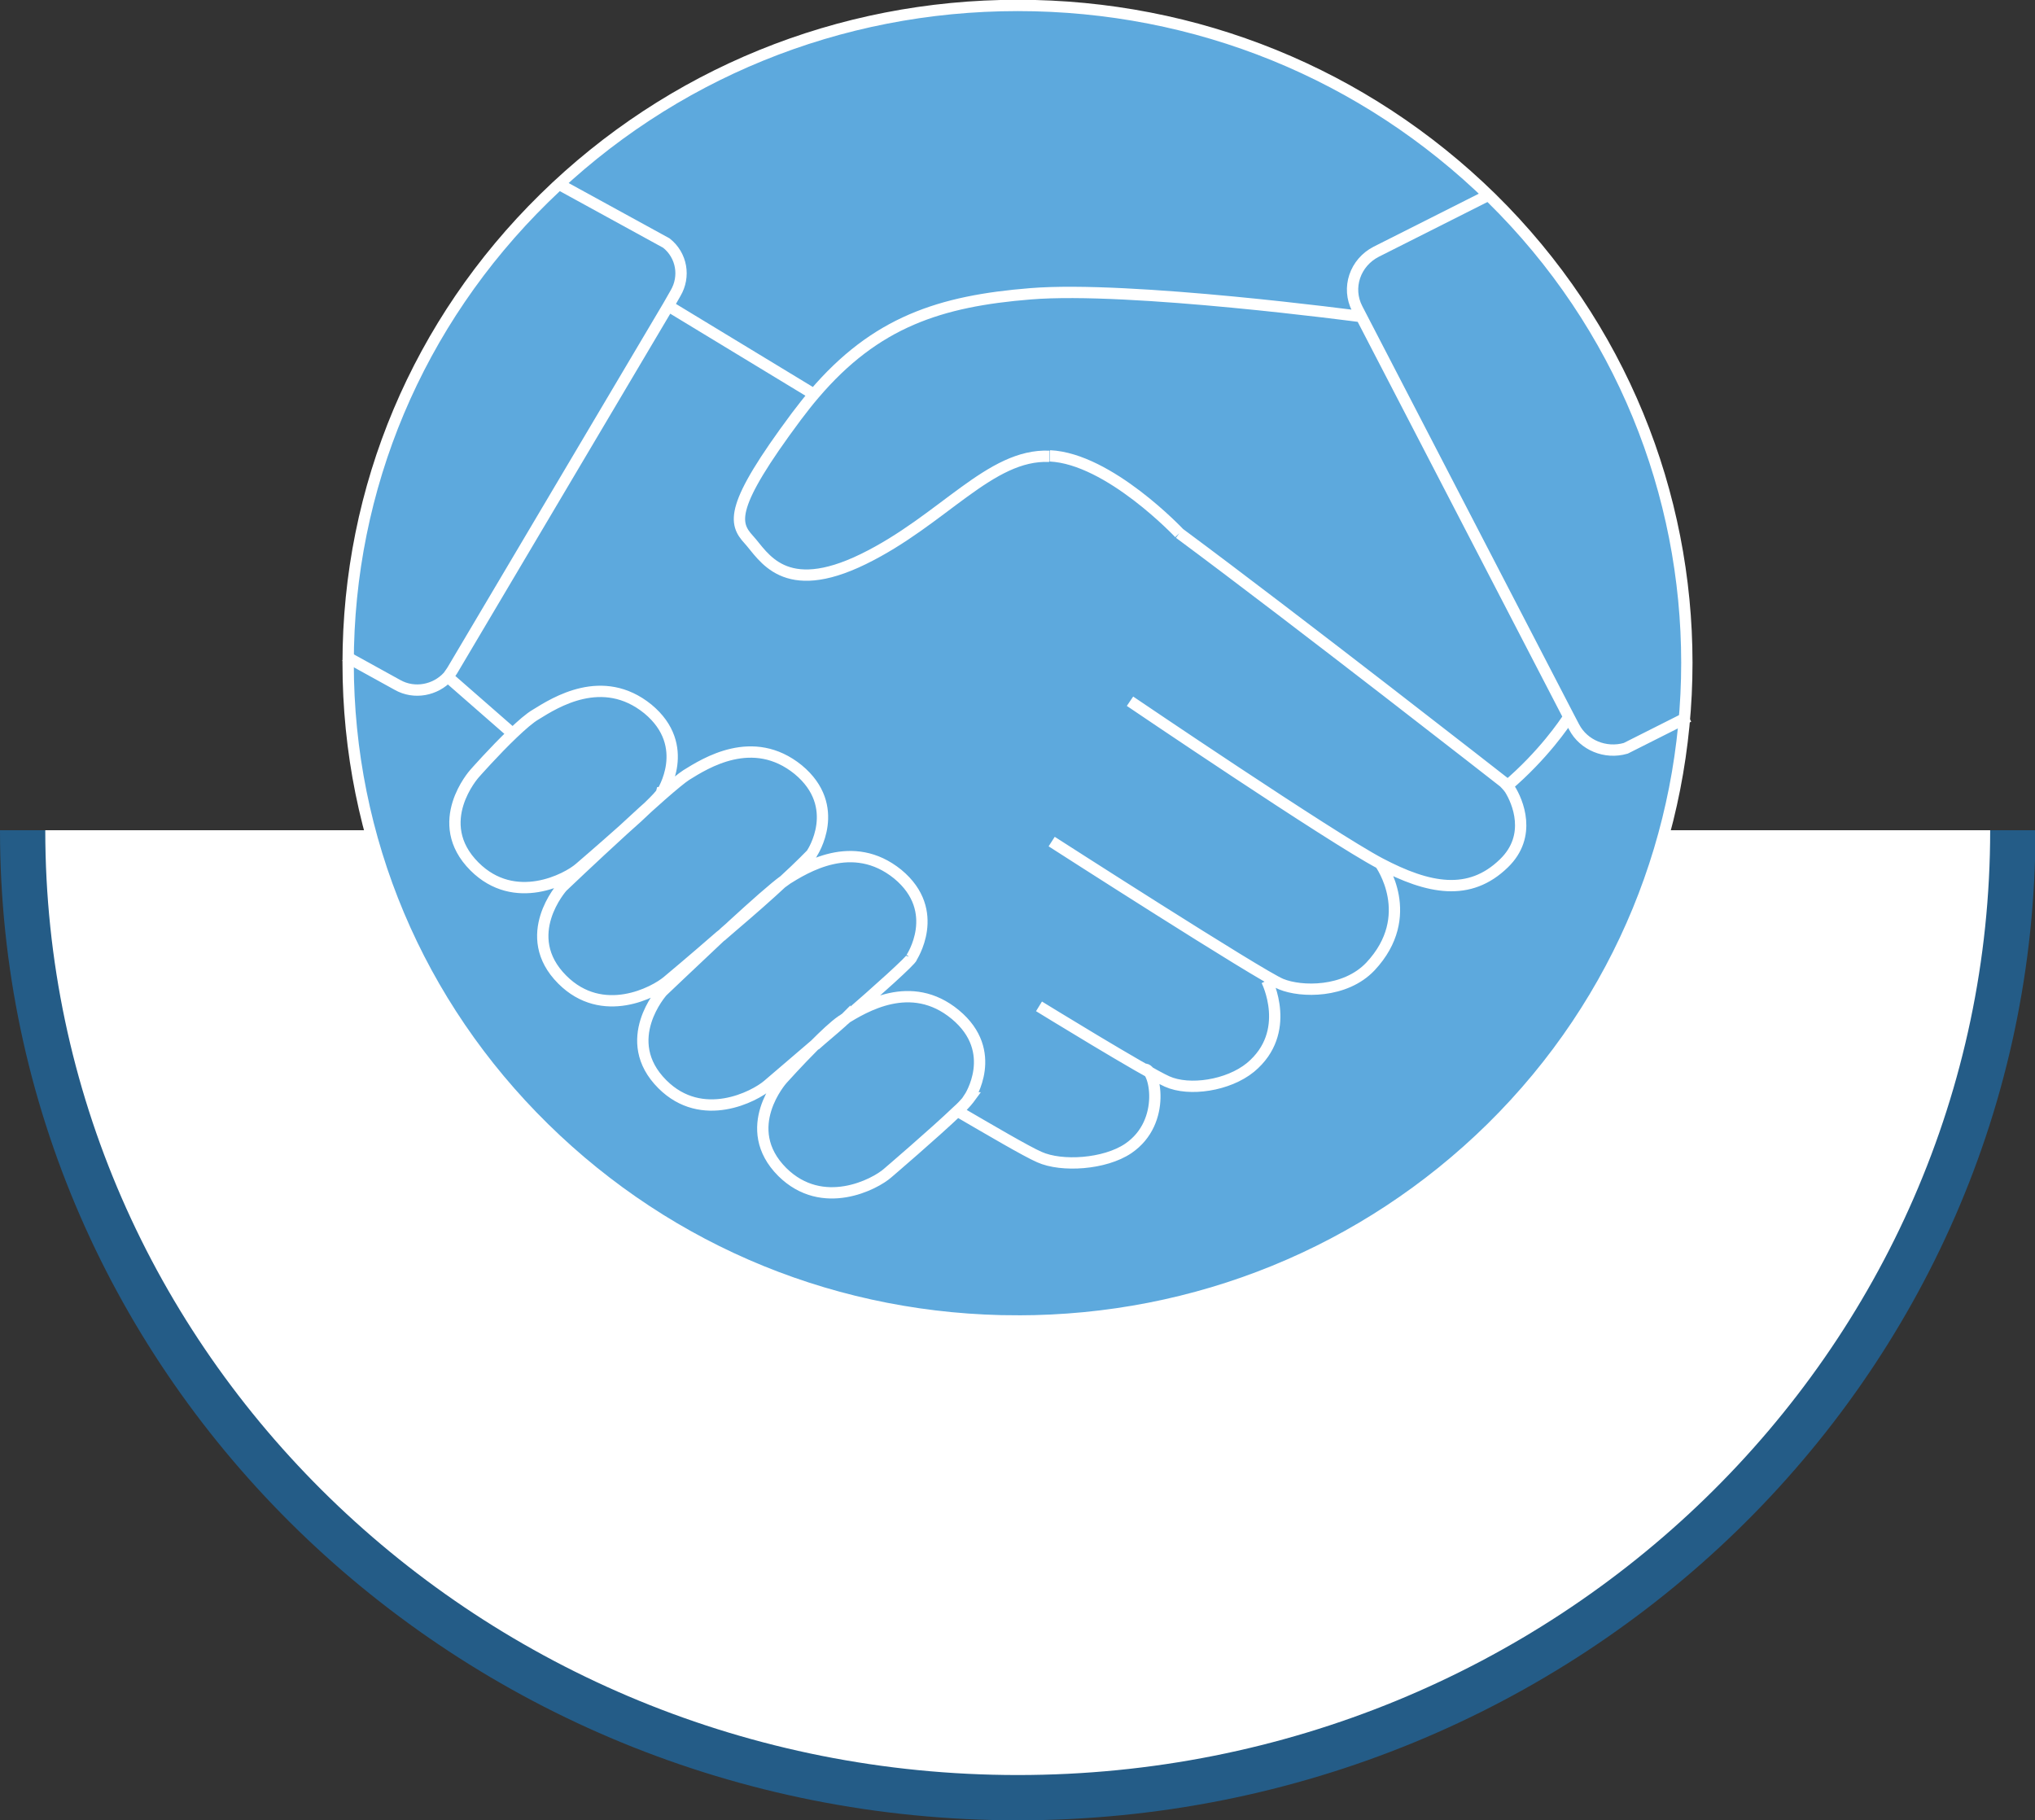
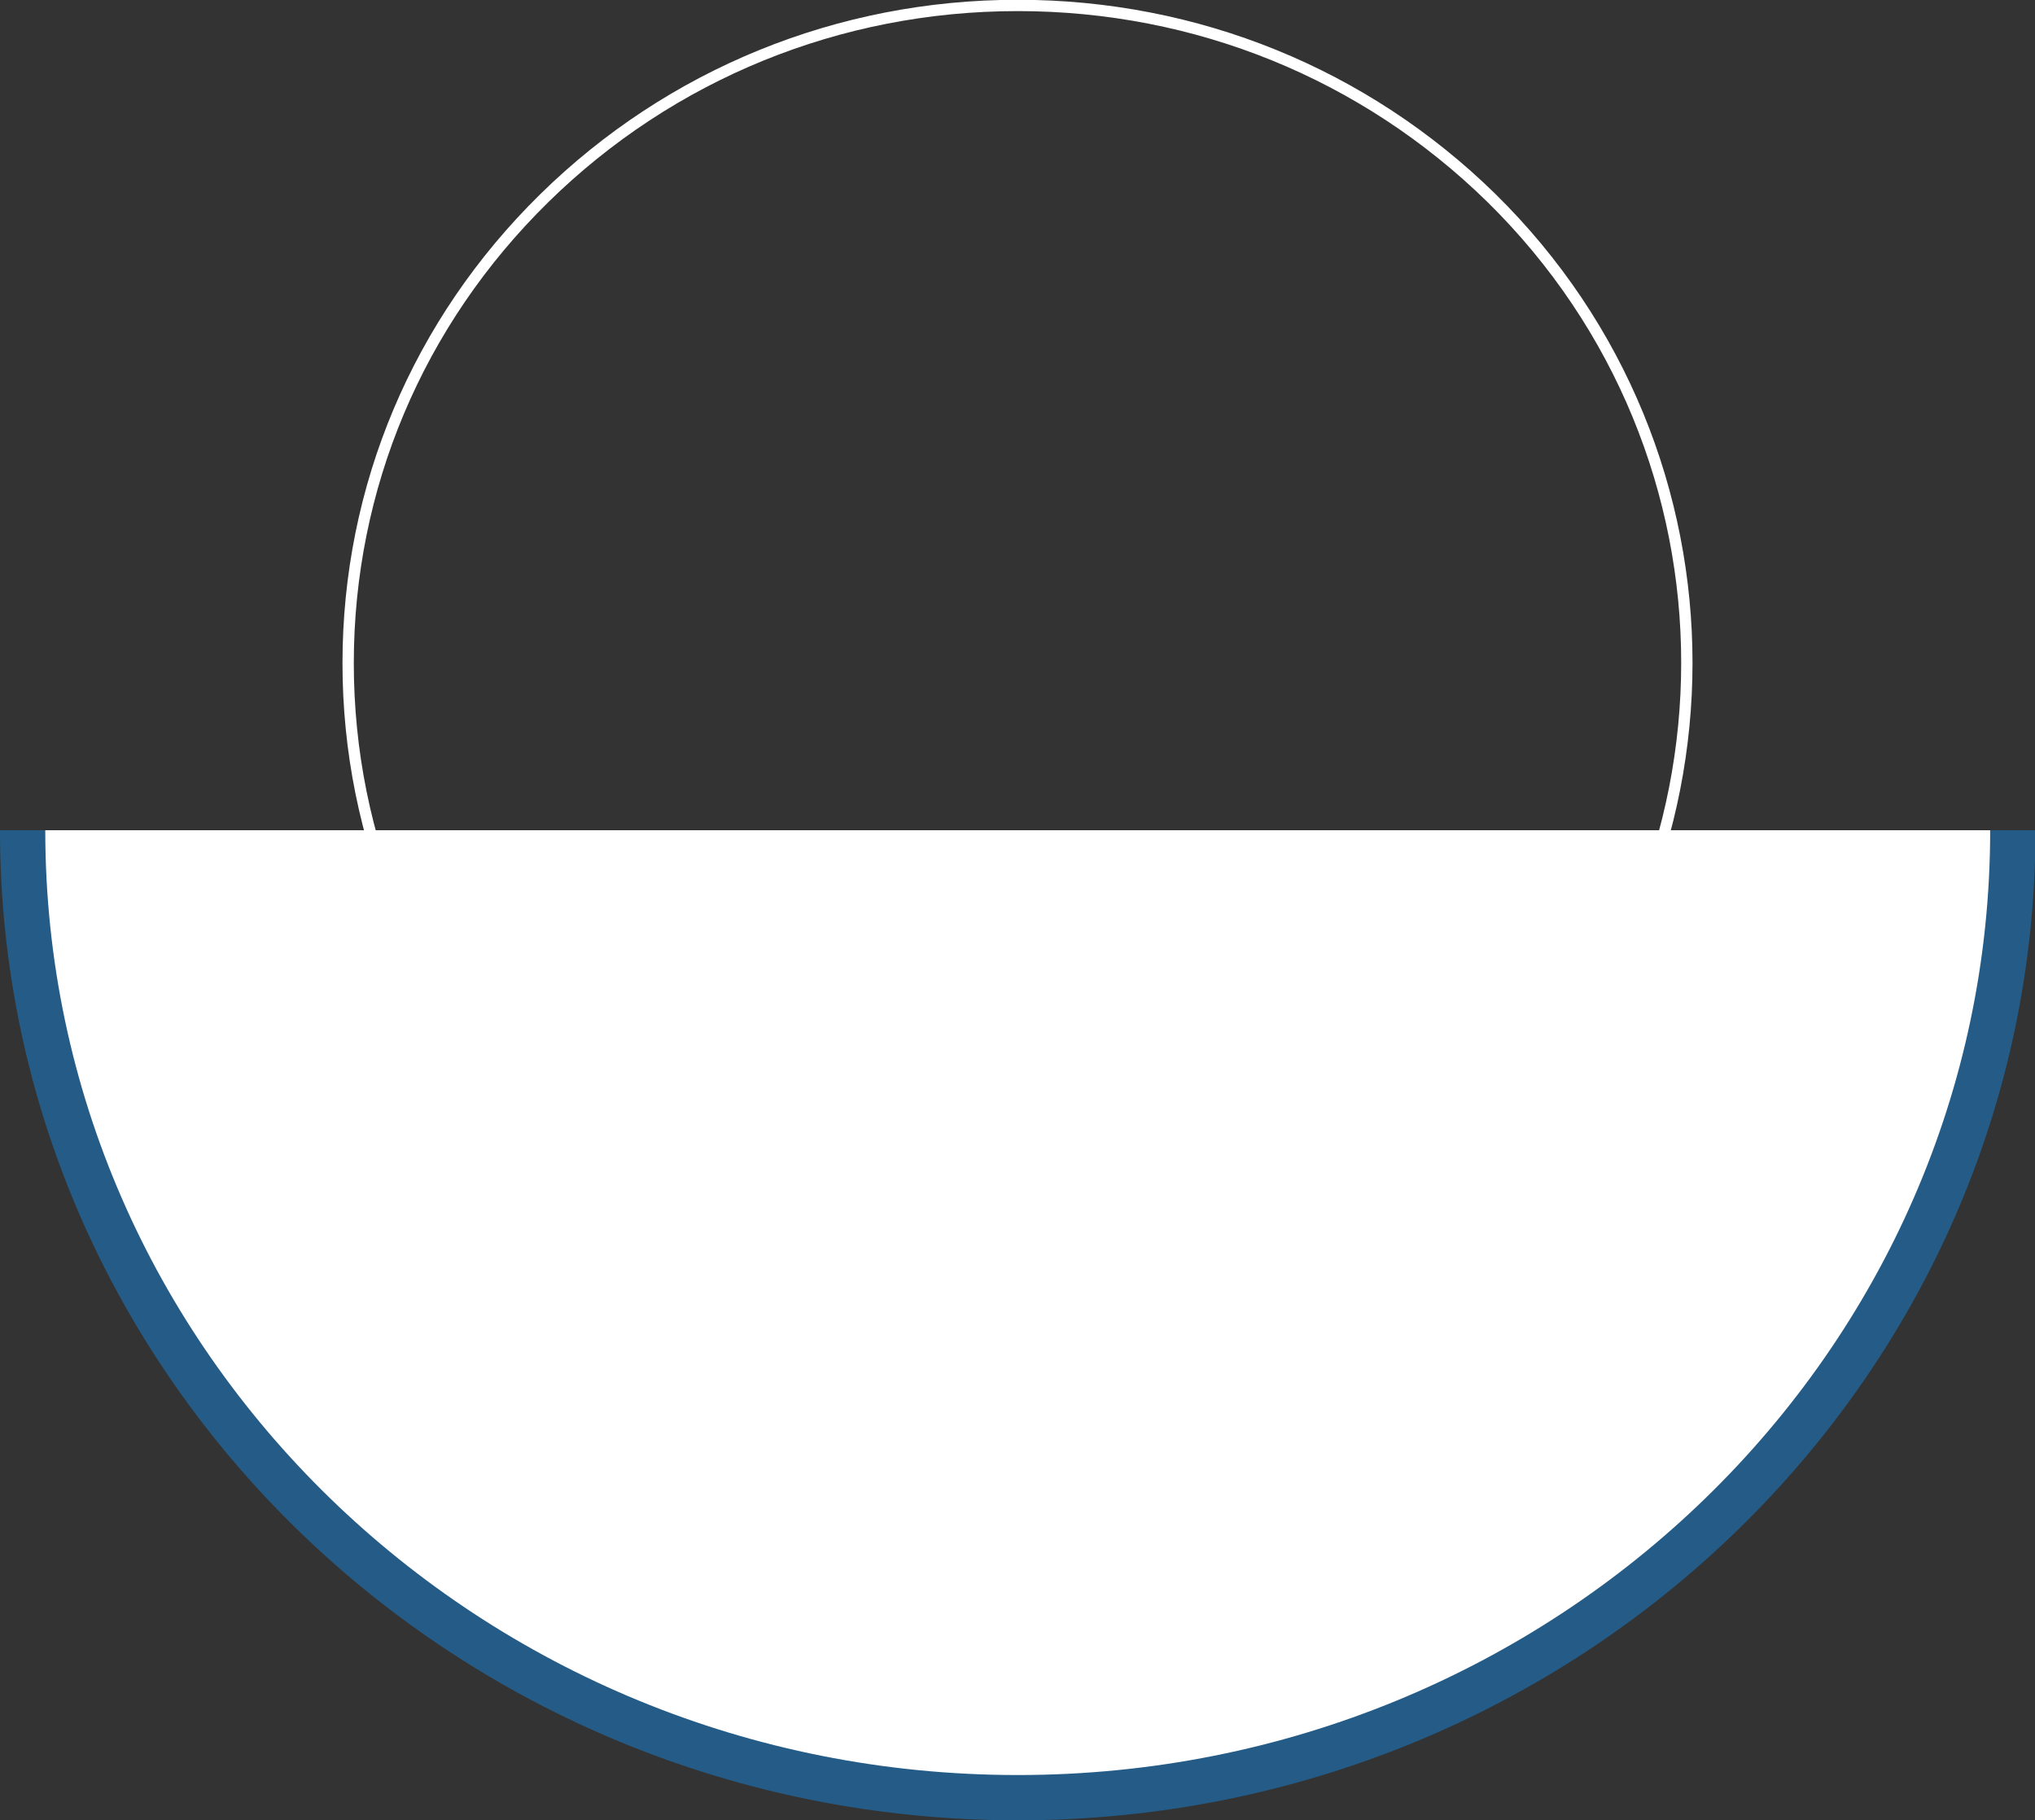
<svg xmlns="http://www.w3.org/2000/svg" id="Layer_1" data-name="Layer 1" viewBox="0 0 44.95 40.21">
  <rect x="0" y="0" width="44.95" height="40.21" fill="#333333" stroke="none" />
  <defs>
    <clipPath id="clippath">
      <rect width="44.95" height="40.21" fill="none" />
    </clipPath>
  </defs>
  <g clip-path="url(#clippath)">
    <path d="M.5,18.34c0,11.8,9.84,21.37,21.98,21.37s21.98-9.57,21.98-21.37" fill="#fff" />
    <path d="M.5,18.34c0,11.8,9.84,21.37,21.98,21.37s21.98-9.57,21.98-21.37" fill="none" stroke="#245c87" />
-     <path d="M22.48,29.18c-3.95,0-7.66-1.51-10.46-4.26-2.79-2.74-4.33-6.39-4.33-10.27s1.54-7.53,4.33-10.27C14.81,1.64,18.53.12,22.48.12s7.66,1.51,10.46,4.25c5.76,5.66,5.76,14.88,0,20.55-2.79,2.74-6.51,4.26-10.46,4.26" fill="#5da9dd" />
    <path d="M22.48,29.18c-3.95,0-7.66-1.51-10.46-4.26-2.79-2.74-4.33-6.39-4.33-10.27s1.54-7.53,4.33-10.27C14.81,1.64,18.53.12,22.48.12s7.66,1.51,10.46,4.25c5.76,5.66,5.76,14.88,0,20.55-2.79,2.74-6.51,4.26-10.46,4.26Z" fill="none" stroke="#fff" stroke-miterlimit="10" stroke-width=".25" />
-     <path d="M17.31,19.46c-.32.29-.73.65-1.13,1-.08.07-.15.13-.22.19.07-.07.15-.13.22-.2.48-.44.93-.84,1.14-.99ZM17.93,18.86s-.26.27-.61.59c0,0,0,0,0,0-.21.15-.66.55-1.14.99-.07.07-.15.13-.22.2-.01.01-.03.02-.04.03-.63.55-1.17,1-1.17,1-.29.25-1.44.86-2.33-.03-.97-.97,0-2.05,0-2.05,0,0,.66-.63,1.35-1.26.59-.55,1.2-1.09,1.39-1.21.42-.26,1.47-.93,2.47-.12.99.82.31,1.84.31,1.84ZM18.66,22.51s-.04.04-.06.06c-.2.18-.41.35-.6.52.21-.21.43-.42.59-.53.02-.01.04-.02.05-.03,0,0,.01,0,.02-.01ZM17.31,19.46c-.32.29-.73.65-1.13,1-.08.07-.15.13-.22.19.07-.07.15-.13.22-.2.48-.44.93-.84,1.14-.99ZM20.14,21.15c-.02.07-.73.71-1.48,1.36,0,0-.01,0-.02.01-.02.01-.03.02-.05.03-.16.11-.38.32-.59.53-.57.49-1.04.89-1.04.89-.29.25-1.45.86-2.33-.02-.97-.97,0-2.05,0-2.05,0,0,.63-.6,1.29-1.22.01,0,.03-.02.04-.03.07-.06.15-.13.22-.19.4-.34.81-.7,1.13-1,0,0,0,0,0,0,.02-.01.03-.02.05-.03.42-.26,1.47-.93,2.47-.12.99.82.3,1.85.3,1.85ZM14.61,17.51c-.02.07-.42.45-.84.82-.47.42-.96.84-.96.84-.28.25-1.44.86-2.33-.03-.97-.97,0-2.05,0-2.05,0,0,.44-.5.85-.89.19-.18.37-.34.51-.42.42-.26,1.47-.93,2.47-.12.99.82.31,1.85.31,1.85ZM18.66,22.51s-.04.04-.06.06c-.2.18-.41.35-.6.52.21-.21.43-.42.59-.53.02-.01.04-.02.05-.03,0,0,.01,0,.02-.01ZM21.42,24.25s-.11.15-.27.29c-.5.48-1.54,1.37-1.54,1.37-.28.25-1.44.86-2.33-.02-.97-.97,0-2.05,0-2.05,0,0,.35-.39.71-.75.19-.16.4-.34.6-.52.02-.02.04-.04.06-.06.43-.26,1.47-.91,2.45-.1.99.82.31,1.84.31,1.84ZM33.28,17.37c.81-.69,1.28-1.39,1.37-1.53.01-.02.02-.02.02-.02M17.98,8.71c1.36-1.6,2.79-2.06,4.78-2.22,2.19-.18,7.28.5,7.28.5M26.05,11.78s-1.55-1.65-2.86-1.71h0M17.98,8.71c-.13.15-.26.32-.39.49-1.49,2-1.38,2.36-1.05,2.72.33.36.77,1.29,2.53.43,1.76-.86,2.8-2.33,4.11-2.27M37.3,15.83l-1.39.7c-.45.13-.93-.07-1.14-.47l-.11-.21h0s-4.68-9.03-4.68-9.03c-.24-.46-.05-1.02.42-1.26l2.5-1.26M12.33,4.06l2.39,1.31c.34.27.42.74.2,1.11l-.16.28-4.77,8.05s-.06.09-.09.13c-.28.31-.75.4-1.12.19l-1.16-.64M25.28,23.62c.22-.05.51,1.16-.36,1.75-.52.35-1.47.41-1.96.19-.28-.12-1.13-.62-1.8-1.01M16.18,20.45h0M11.33,16.21l-1.43-1.25M13.77,18.34h0M18.6,22.57h0M27.98,21.66s.58,1.14-.36,1.92c-.49.4-1.35.53-1.84.31-.49-.22-2.83-1.66-2.83-1.66M30.49,19.08s.83,1.15-.22,2.27c-.56.59-1.53.57-1.97.39-.45-.18-5.07-3.15-5.07-3.15M17.98,8.71l-3.23-1.96h0M26.05,11.78c2.63,1.95,7.17,5.5,7.17,5.5,0,0,.09.09.13.15.17.27.5,1.03-.13,1.64-.76.74-1.66.57-2.74,0-1.08-.57-5.52-3.58-5.52-3.58M23.19,10.07h0" fill="none" stroke="#fff" stroke-miterlimit="10" stroke-width=".25" />
  </g>
</svg>